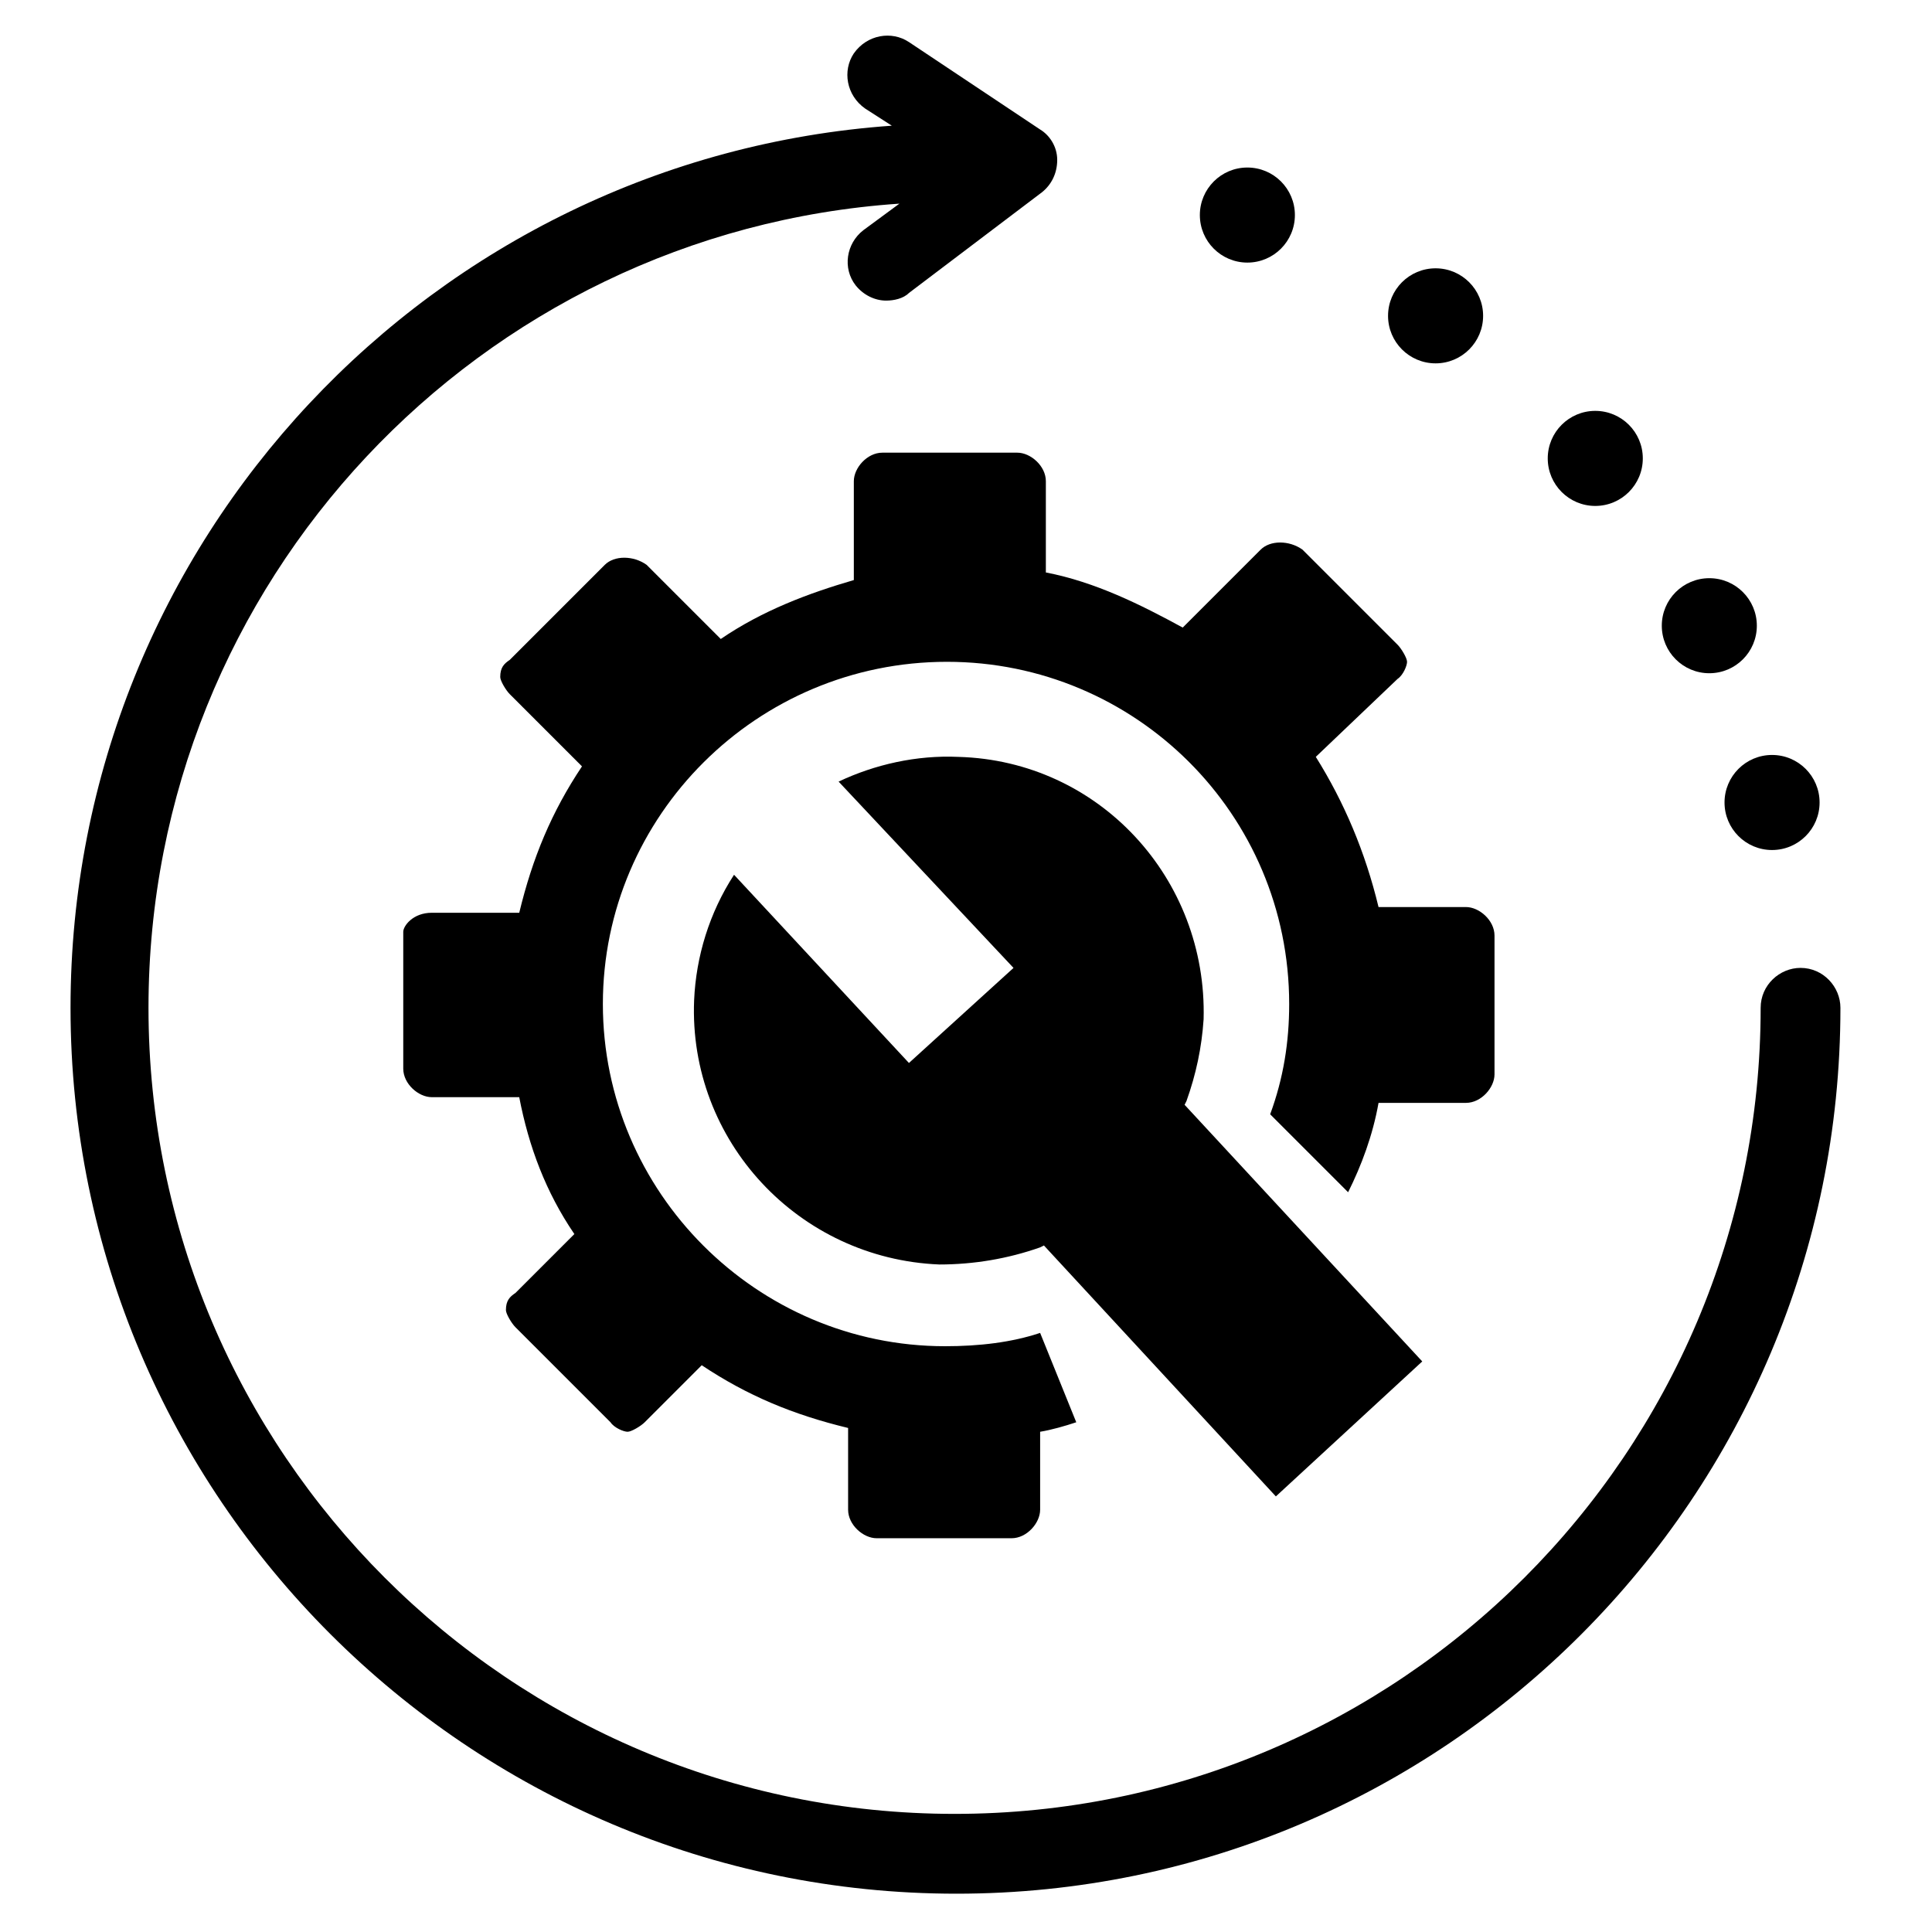
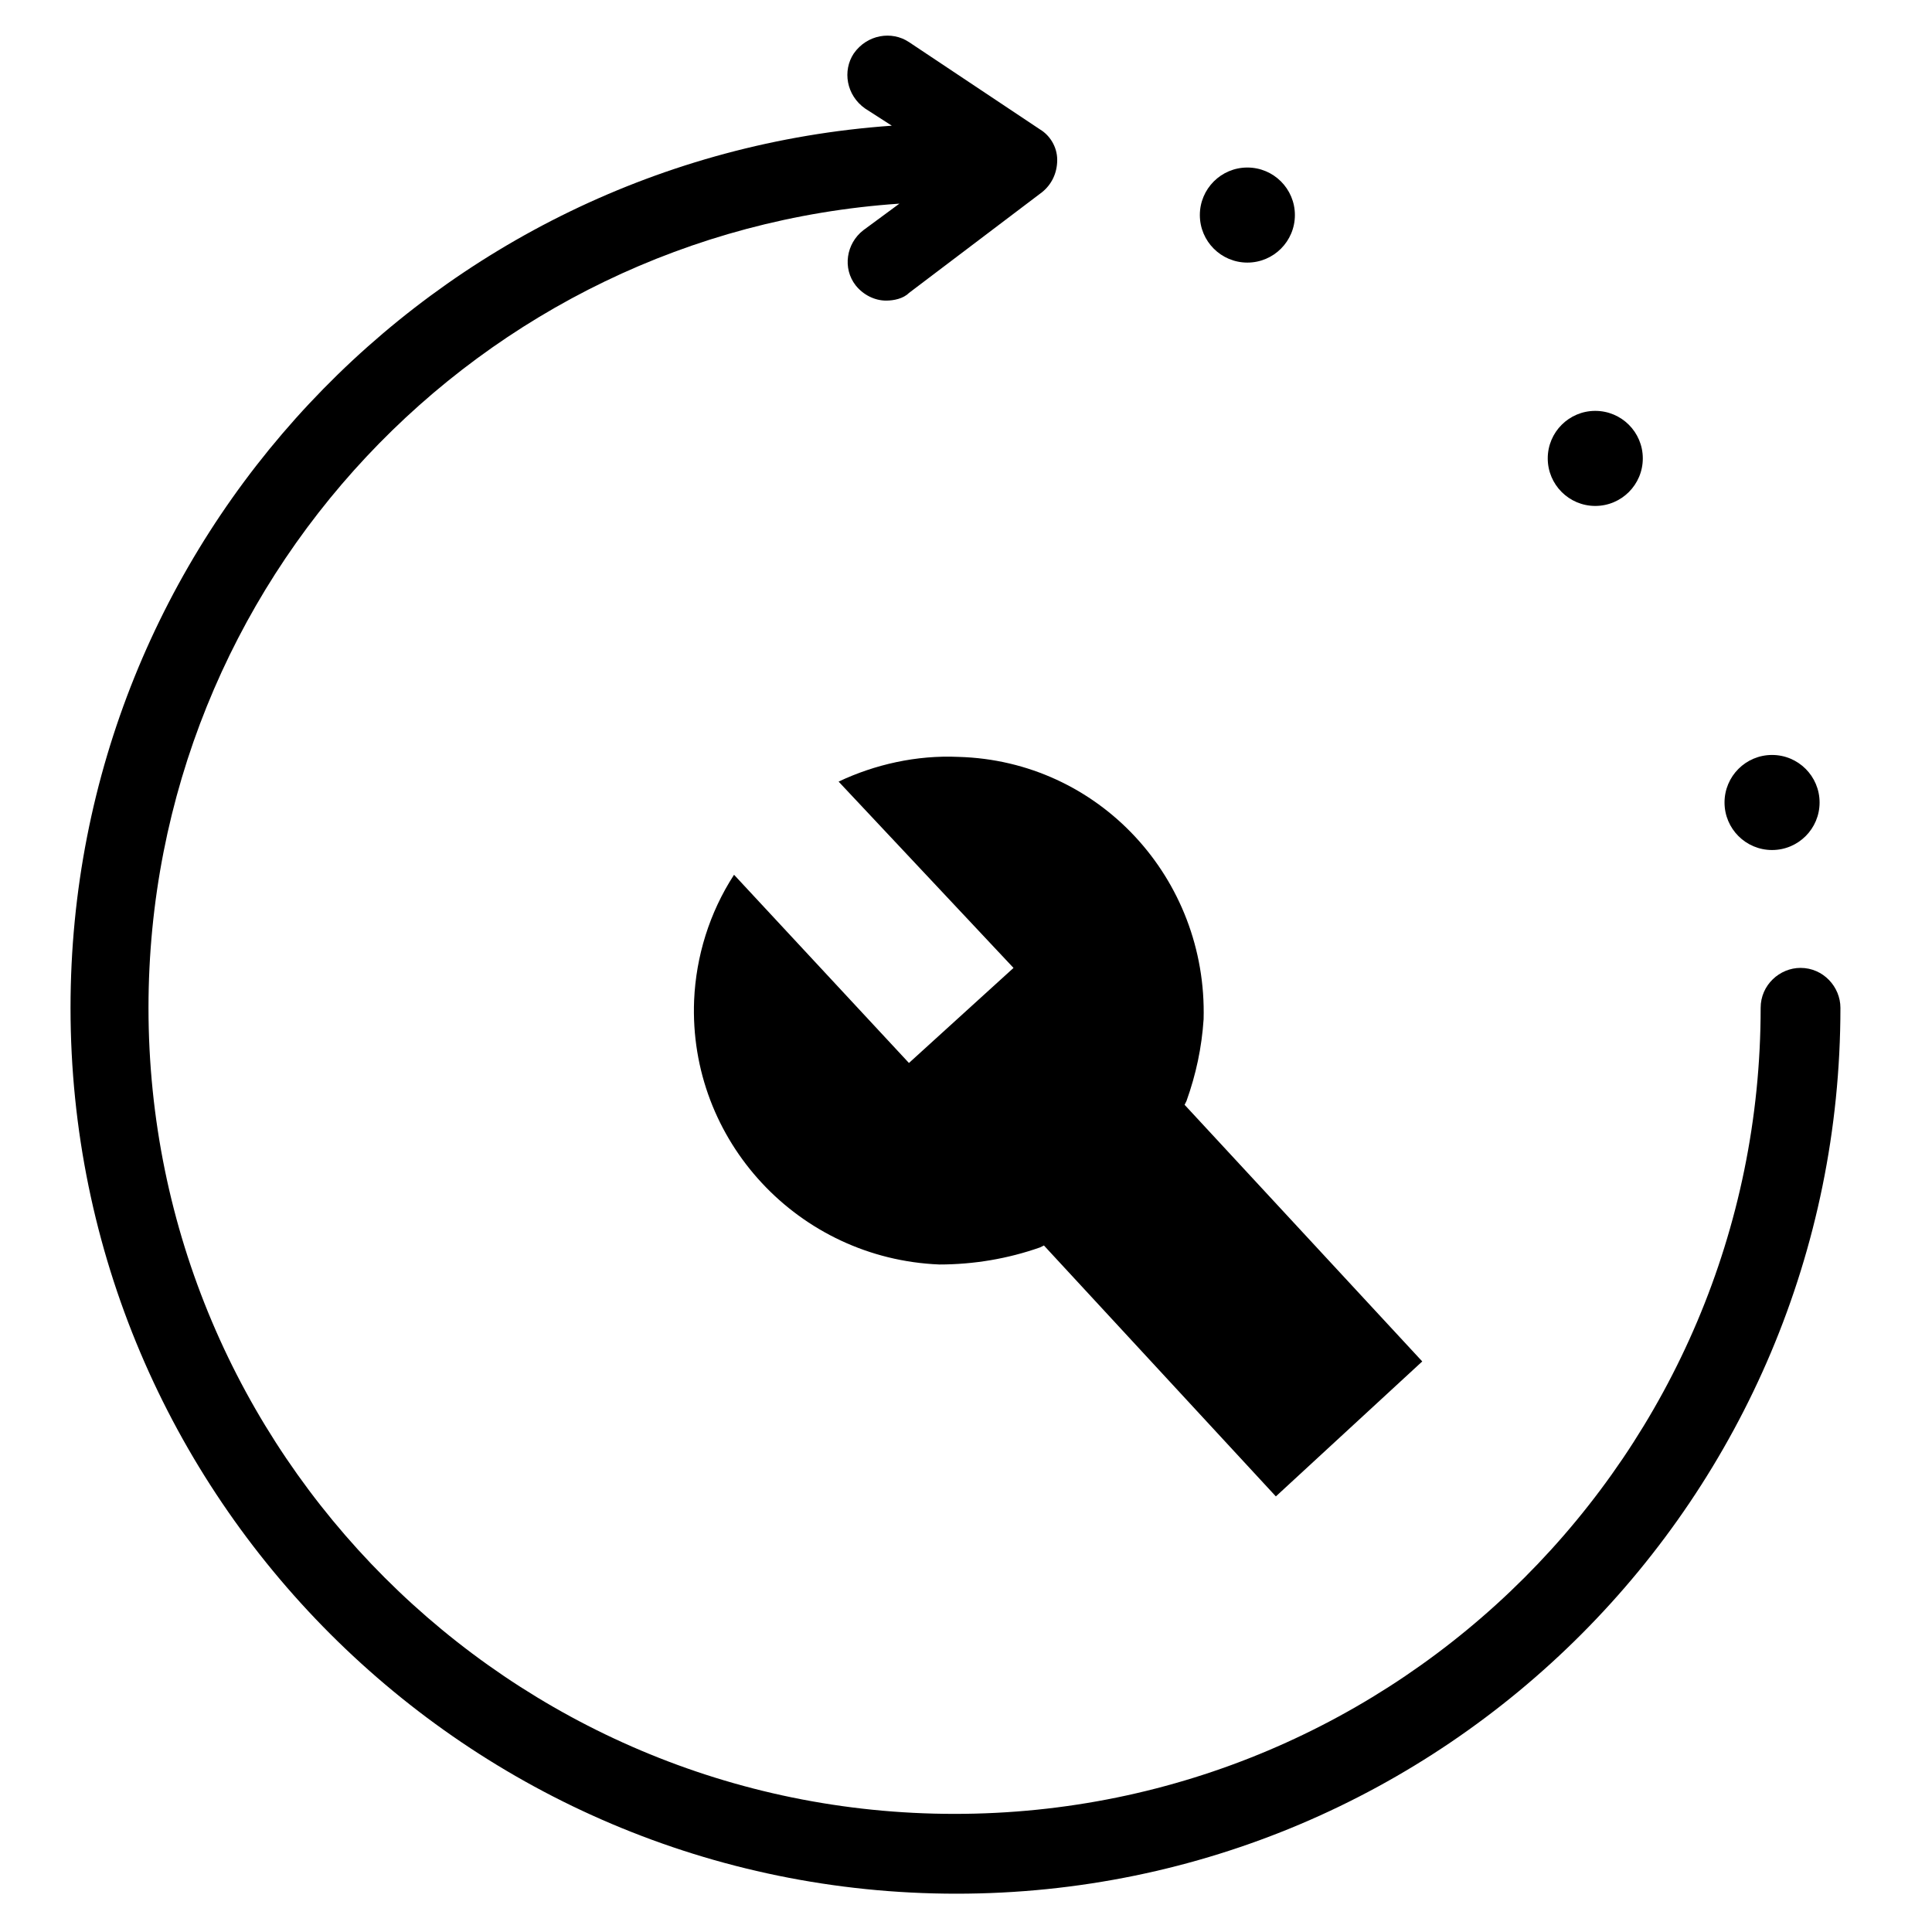
<svg xmlns="http://www.w3.org/2000/svg" fill="#000000" width="800px" height="800px" version="1.1" viewBox="144 144 512 512">
  <g>
    <path d="m621.17 400.5c-5.543 0-10.578 4.535-10.578 10.578 0 117.89-95.723 213.62-213.62 213.62-117.89 0-213.62-95.727-213.62-213.62 0-112.85 87.664-205.55 199-213.11l-9.574 7.055c-4.535 3.527-5.543 10.078-2.016 14.609 2.016 2.519 5.039 4.031 8.062 4.031 2.016 0 4.535-0.504 6.047-2.016l35.27-26.703c2.519-2.016 4.031-5.039 4.031-8.566 0-3.527-2.016-6.551-4.535-8.062l-34.766-23.172c-4.535-3.023-11.082-2.016-14.609 3.023-3.023 4.535-2.016 11.082 3.023 14.609l7.055 4.535c-121.42 8.562-217.65 109.83-217.65 233.77 0 129.48 105.3 234.77 234.77 234.77 129.48 0.004 234.27-105.29 234.27-234.77 0-5.543-4.535-10.578-10.578-10.578z" />
    <path d="m626.21 356.67c0 6.957-5.641 12.594-12.598 12.594s-12.594-5.637-12.594-12.594 5.637-12.598 12.594-12.598 12.598 5.641 12.598 12.598" />
-     <path d="m609.58 309.82c0 6.957-5.637 12.594-12.594 12.594s-12.594-5.637-12.594-12.594c0-6.957 5.637-12.594 12.594-12.594s12.594 5.637 12.594 12.594" />
    <path d="m579.36 265.48c0 6.957-5.641 12.598-12.598 12.598-6.953 0-12.594-5.641-12.594-12.598s5.641-12.594 12.594-12.594c6.957 0 12.598 5.637 12.598 12.594" />
-     <path d="m537.04 227.7c0 6.957-5.641 12.594-12.594 12.594-6.957 0-12.598-5.637-12.598-12.594 0-6.957 5.641-12.594 12.598-12.594 6.953 0 12.594 5.637 12.594 12.594" />
    <path d="m487.16 200.99c0 6.957-5.637 12.598-12.594 12.598s-12.594-5.641-12.594-12.598c0-6.953 5.637-12.594 12.594-12.594s12.594 5.641 12.594 12.594" />
    <path d="m327.95 409.07c0.504-11.586 4.031-23.176 10.578-33.25l46.352 49.879 27.711-25.191-46.352-49.375c9.574-4.535 20.656-7.055 31.738-6.551 37.281 1.008 66 32.242 64.992 69.527-0.504 7.559-2.016 14.609-4.535 21.664l-0.504 1.008 62.98 68.012-38.793 35.77-61.465-66.5-1.008 0.504c-8.566 3.023-17.633 4.535-26.703 4.535-37.281-1.512-66.504-32.75-64.992-70.031z" />
-     <path d="m258.43 385.89h23.176c3.527-14.609 8.566-26.703 16.625-38.793l-19.145-19.145c-1.008-1.008-2.519-3.527-2.519-4.535 0-2.519 1.008-3.527 2.519-4.535l25.191-25.191c2.519-2.519 7.559-2.519 11.082 0l19.648 19.648c11.082-7.559 23.176-12.09 35.266-15.617v-26.199c0-3.527 3.527-7.559 7.559-7.559h35.77c3.527 0 7.559 3.527 7.559 7.559v24.184c13.098 2.519 25.191 8.566 36.273 14.609l20.656-20.656c2.519-2.519 7.559-2.519 11.082 0l25.191 25.191c1.008 1.008 2.519 3.527 2.519 4.535 0 1.008-1.008 3.527-2.519 4.535l-21.664 20.656c7.559 12.09 13.098 25.191 16.625 39.801h23.176c3.527 0 7.559 3.527 7.559 7.559v36.777c0 3.527-3.527 7.559-7.559 7.559h-23.176c-1.512 8.566-4.535 16.625-8.062 23.68l-20.656-20.656c3.527-9.574 5.039-19.145 5.039-29.223 0-50.383-40.809-90.688-90.688-90.688-50.383 0-91.191 40.809-91.191 90.688 0 49.879 40.809 90.688 90.688 90.688 9.07 0 17.633-1.008 25.191-3.527l9.574 23.68c-3.023 1.008-6.551 2.016-9.574 2.519v20.656c0 3.527-3.527 7.559-7.559 7.559h-35.77c-3.527 0-7.559-3.527-7.559-7.559v-21.664c-14.609-3.527-26.703-8.566-38.793-16.625l-15.109 15.113c-1.008 1.008-3.527 2.519-4.535 2.519-1.008 0-3.527-1.008-4.535-2.519l-25.191-25.191c-1.008-1.008-2.519-3.527-2.519-4.535 0-2.519 1.008-3.527 2.519-4.535l15.617-15.617c-7.559-11.082-12.09-23.176-14.609-36.273h-23.176c-3.527 0-7.559-3.527-7.559-7.559v-36.273c0.004-1.512 2.523-5.039 7.562-5.039z" />
  </g>
</svg>